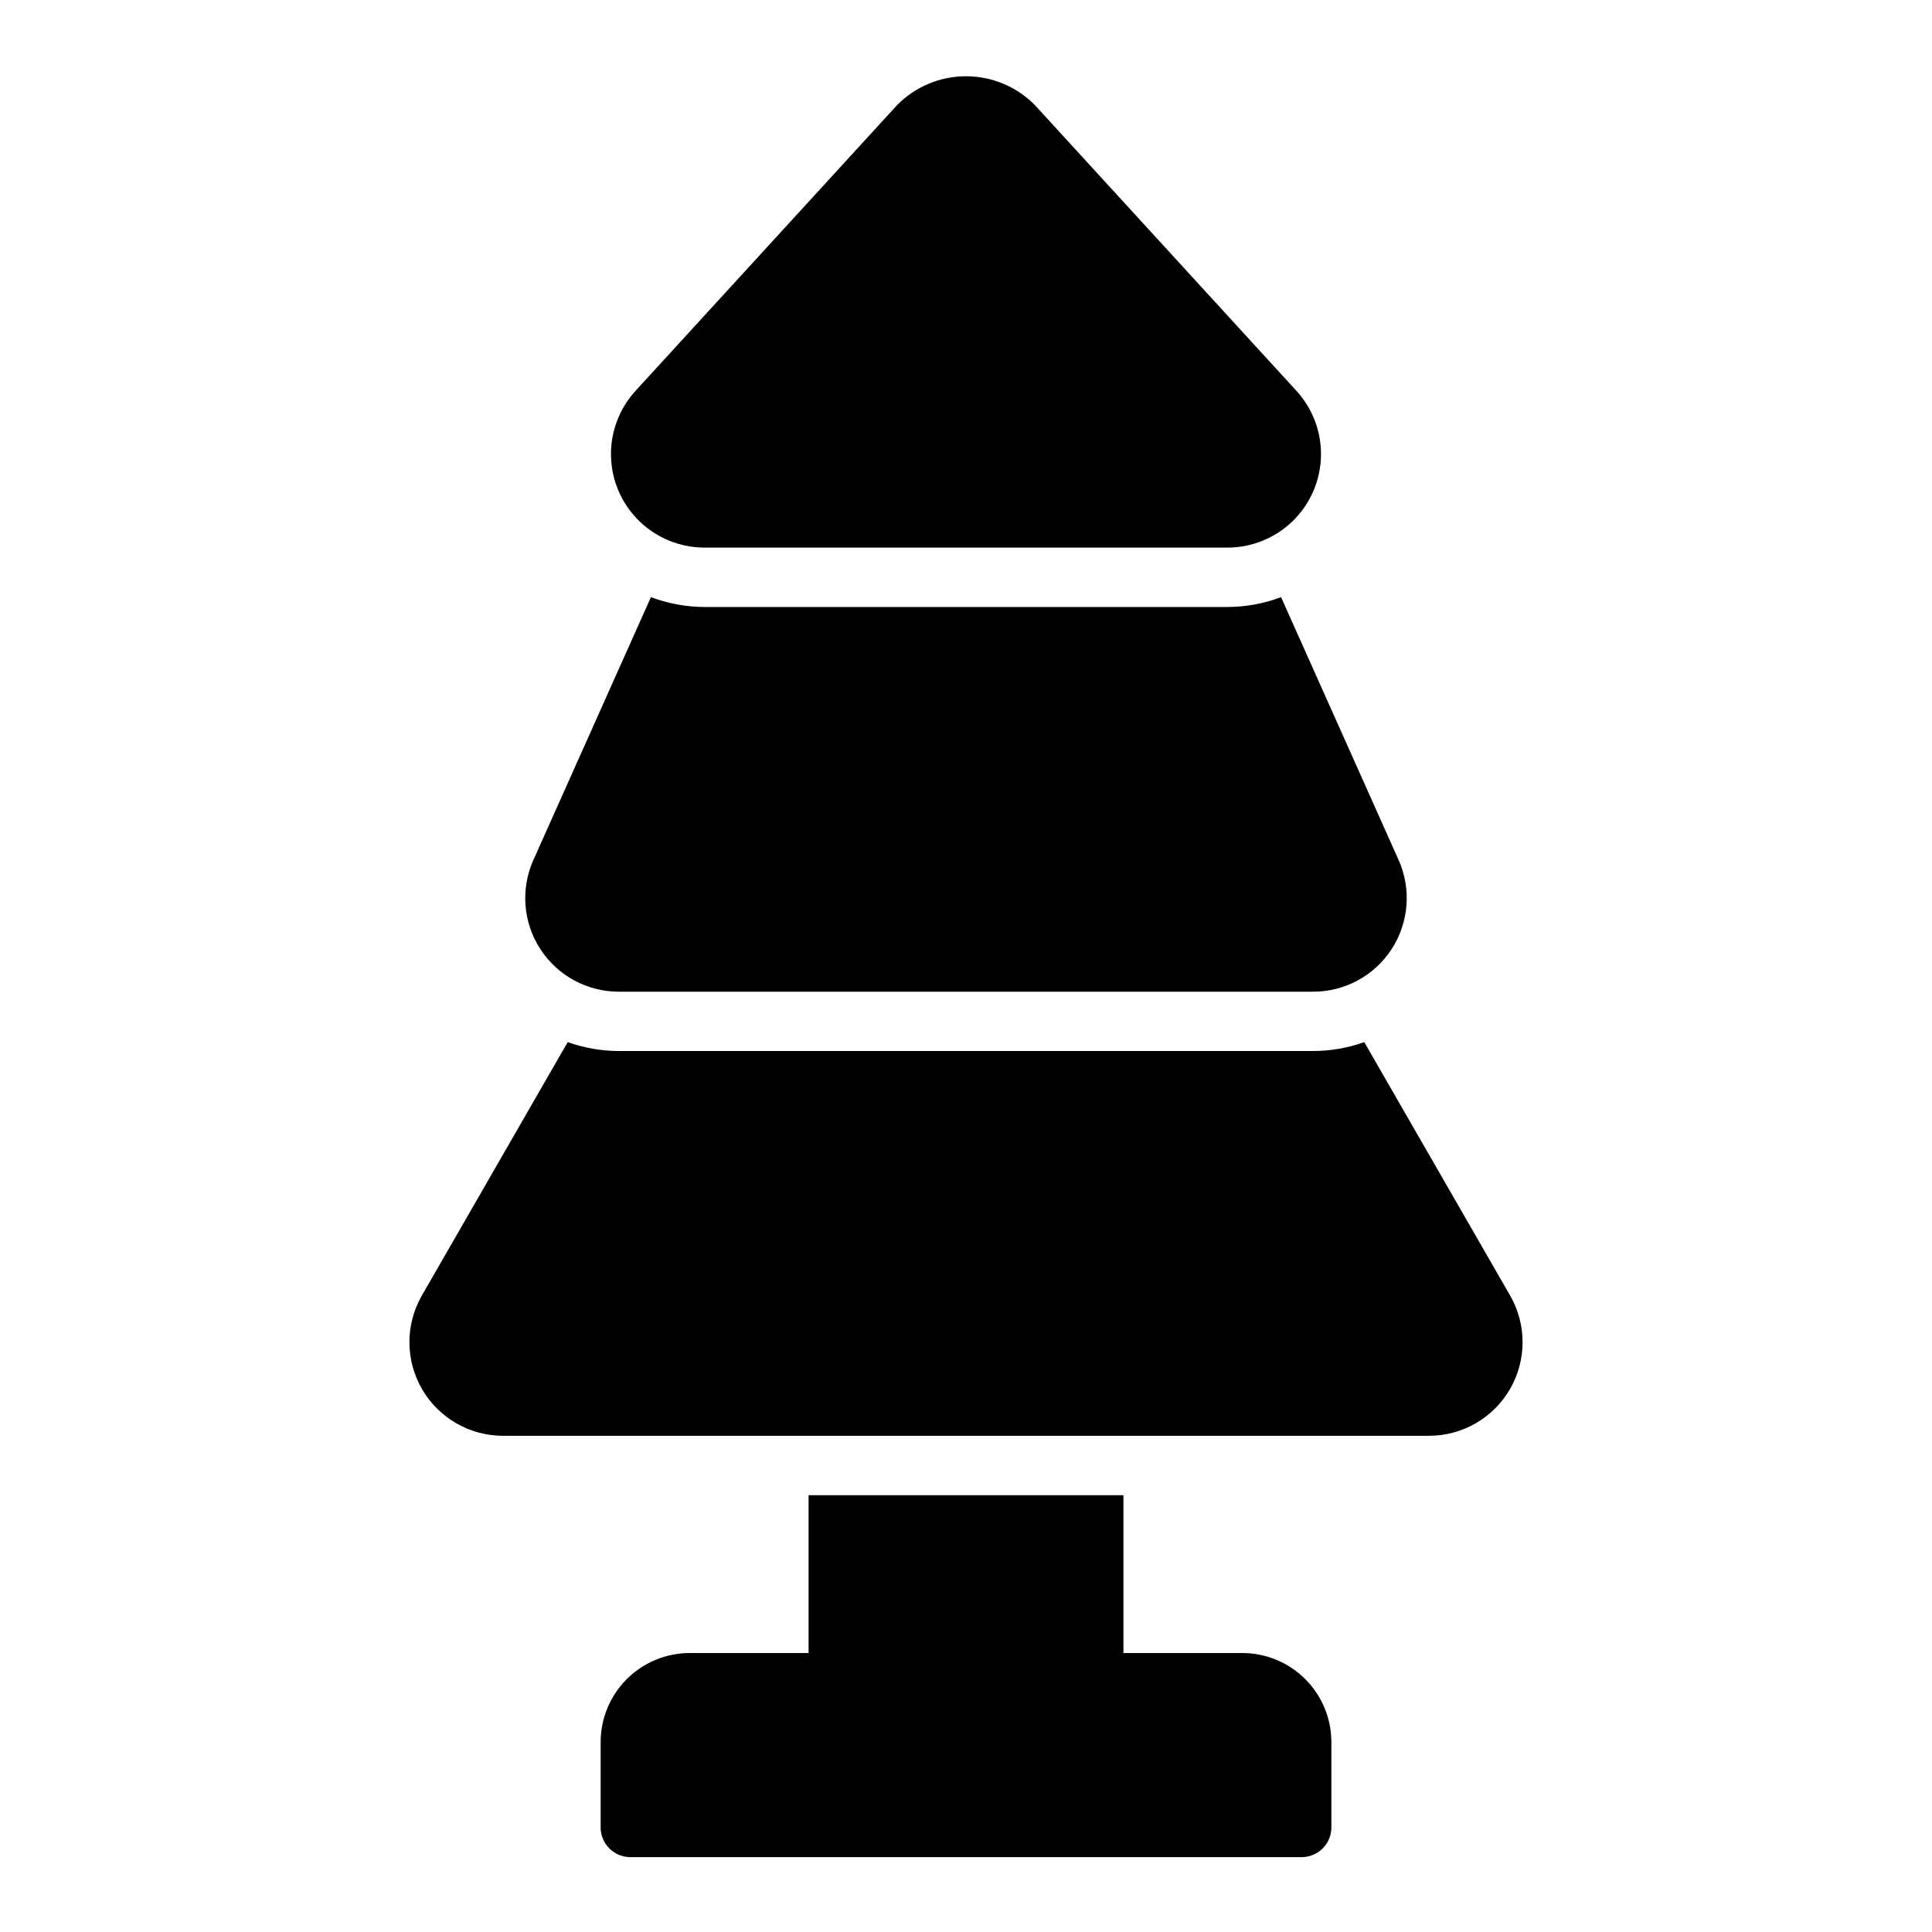
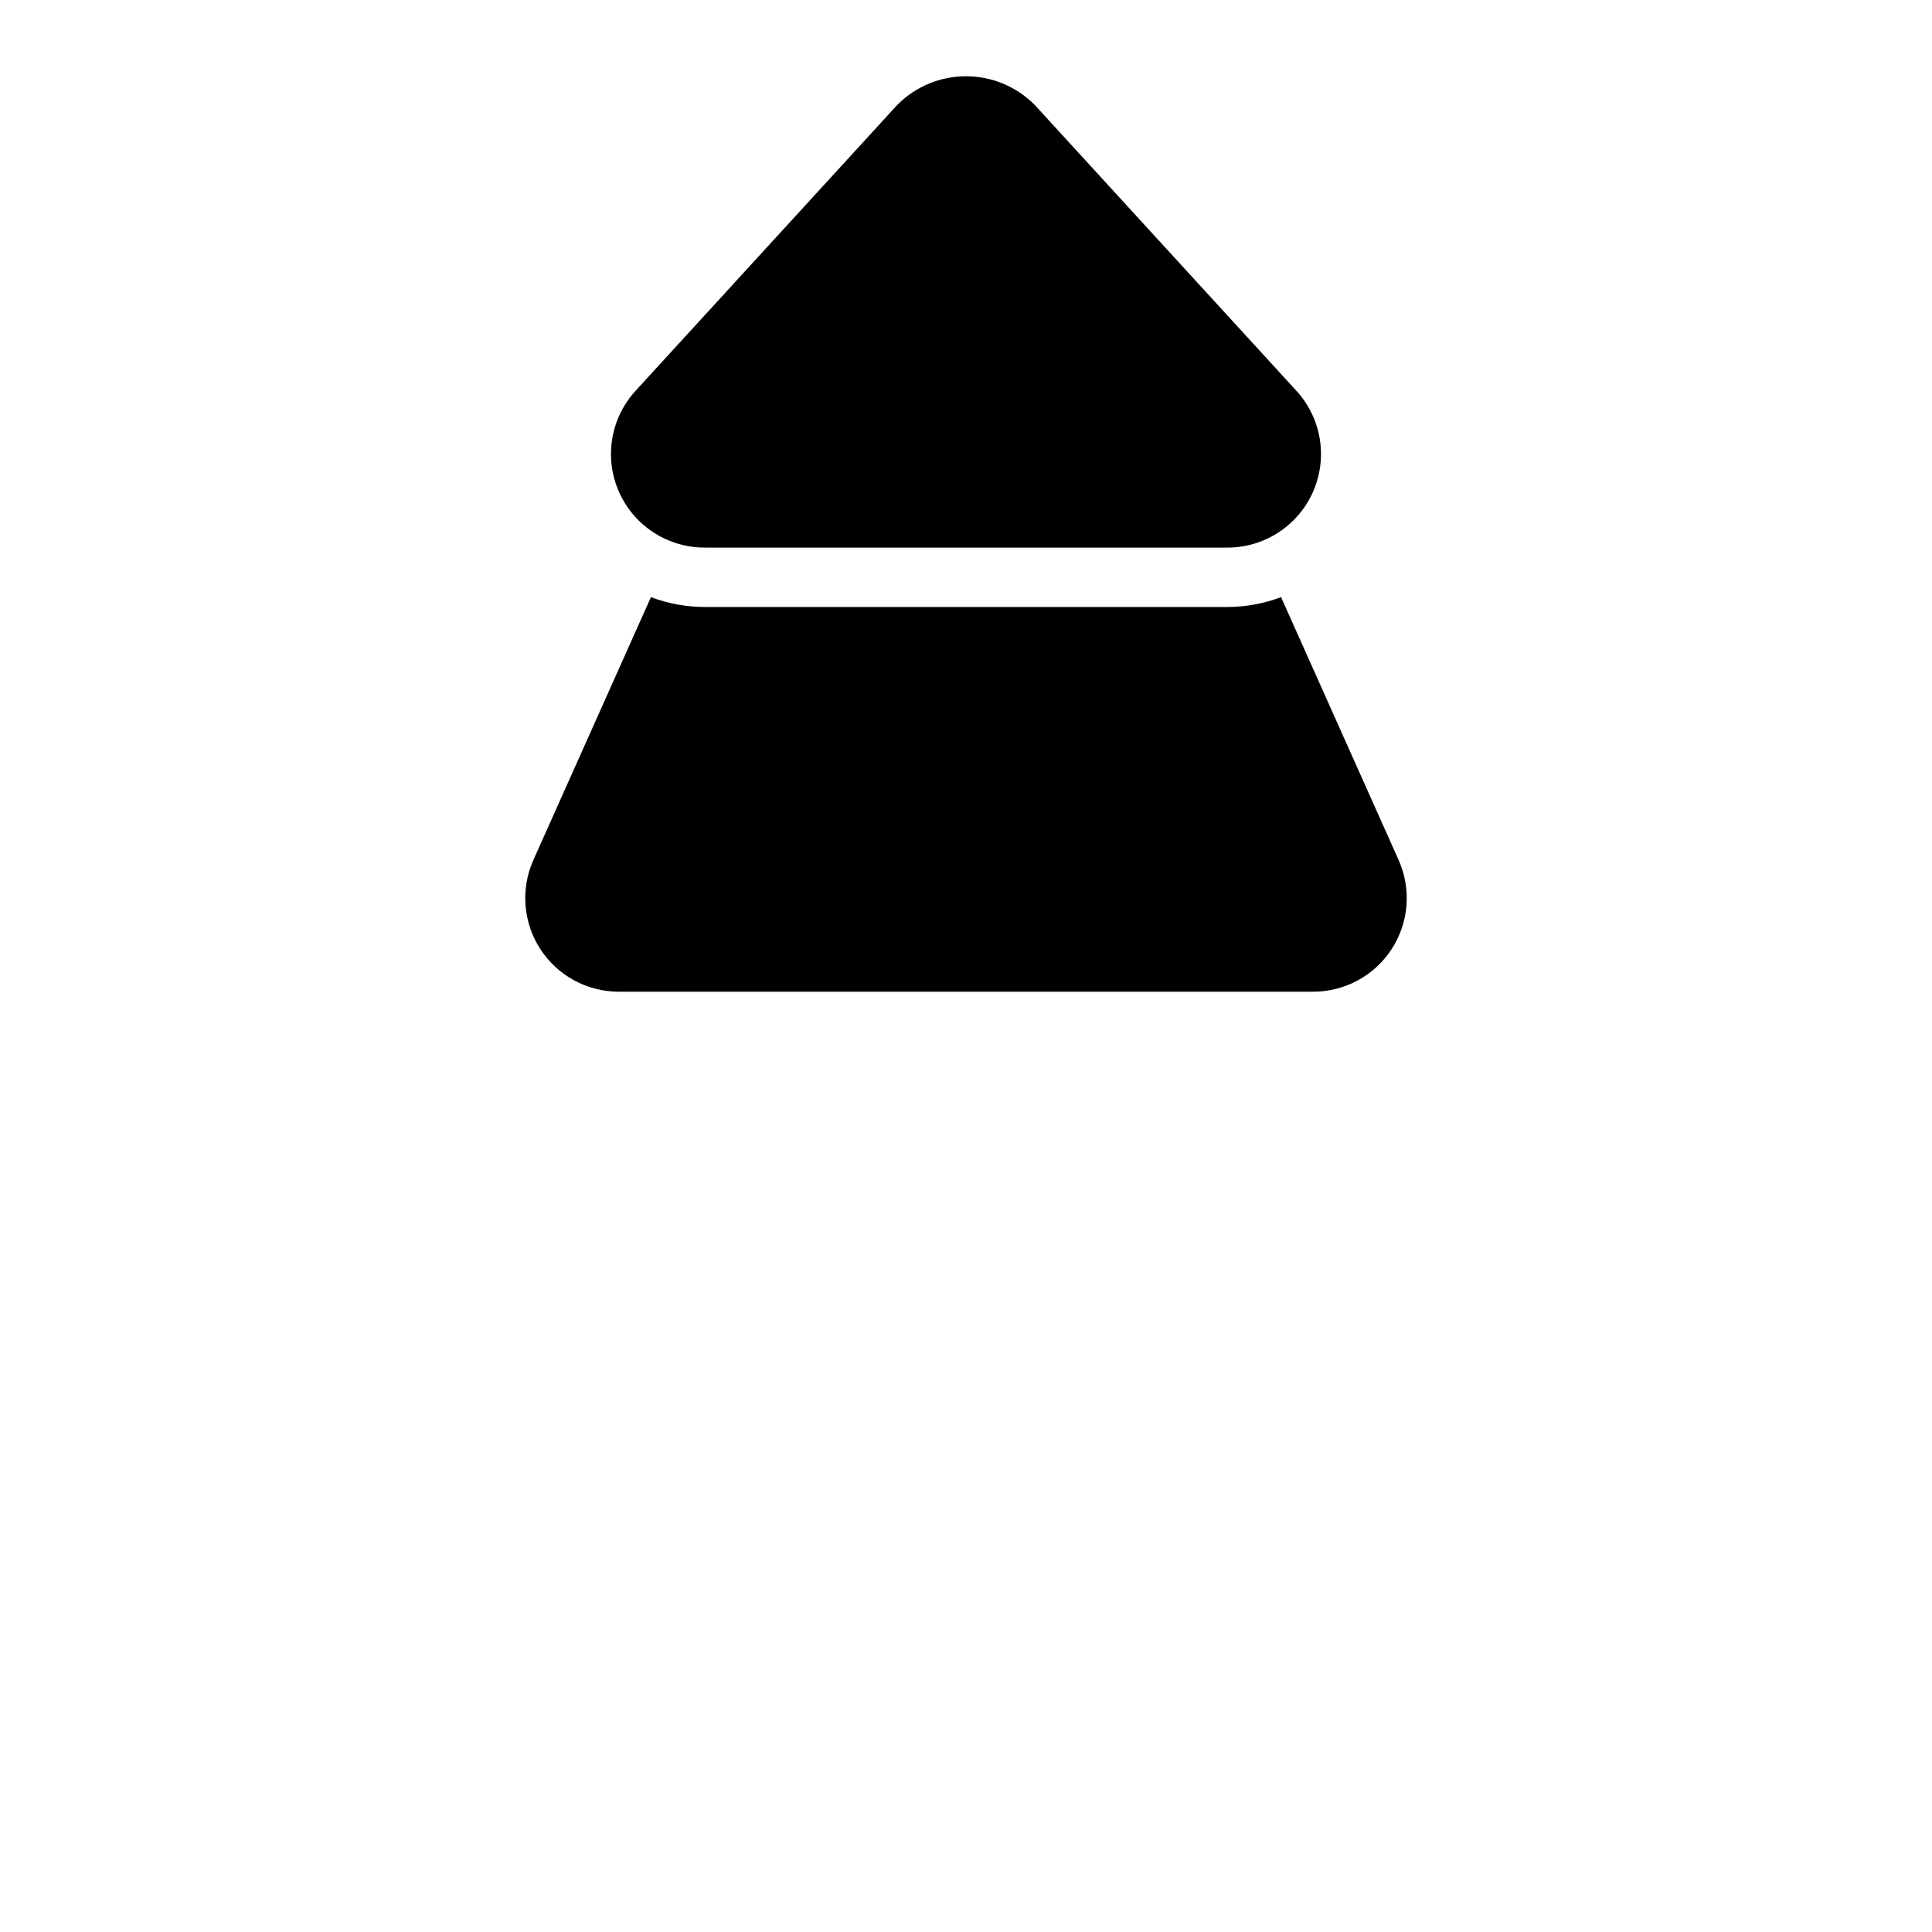
<svg xmlns="http://www.w3.org/2000/svg" fill="#000000" width="800px" height="800px" version="1.1" viewBox="144 144 512 512">
  <g>
    <path d="m308.02 406.81h183.97c8.406 0.008 16.246-4.246 20.82-11.301 4.574-7.055 5.262-15.945 1.828-23.621l-31.141-69.637h-0.004c-4.547 1.711-9.363 2.594-14.223 2.613h-138.54c-4.859-0.02-9.676-0.902-14.227-2.613l-31.141 69.637c-3.438 7.676-2.75 16.566 1.824 23.621 4.574 7.055 12.414 11.309 20.824 11.301z" />
-     <path d="m330.73 289.12h138.55c6.449 0 12.648-2.512 17.277-7.004 4.625-4.496 7.32-10.613 7.512-17.062 0.191-6.449-2.141-12.715-6.496-17.473l-69.273-75.68v-0.004c-4.82-4.918-11.418-7.688-18.301-7.688-6.887 0-13.484 2.769-18.305 7.688l-69.273 75.68v0.004c-4.356 4.758-6.688 11.027-6.496 17.477 0.191 6.453 2.891 12.574 7.523 17.066 4.629 4.492 10.832 7 17.285 6.996z" />
-     <path d="m473.21 582.07h-31.488v-41.824h-83.441v41.824h-31.488c-6.266 0-12.27 2.488-16.699 6.918-4.43 4.43-6.918 10.434-6.918 16.699v22.602c0 2.086 0.832 4.09 2.305 5.566 1.477 1.473 3.481 2.305 5.566 2.305h177.91c2.086 0 4.09-0.832 5.566-2.305 1.477-1.477 2.305-3.481 2.305-5.566v-22.602c0-6.266-2.488-12.27-6.918-16.699-4.426-4.43-10.434-6.918-16.699-6.918z" />
-     <path d="m544.19 487.32-38.645-67.148c-4.356 1.551-8.941 2.352-13.562 2.359h-183.97c-4.625-0.008-9.211-0.809-13.566-2.359l-38.645 67.148h0.004c-4.422 7.676-4.41 17.125 0.023 24.789 4.434 7.668 12.617 12.391 21.473 12.391h245.39c8.855 0 17.043-4.723 21.477-12.391 4.43-7.664 4.441-17.113 0.023-24.789z" />
+     <path d="m330.73 289.12h138.55c6.449 0 12.648-2.512 17.277-7.004 4.625-4.496 7.32-10.613 7.512-17.062 0.191-6.449-2.141-12.715-6.496-17.473l-69.273-75.68v-0.004c-4.82-4.918-11.418-7.688-18.301-7.688-6.887 0-13.484 2.769-18.305 7.688l-69.273 75.68c-4.356 4.758-6.688 11.027-6.496 17.477 0.191 6.453 2.891 12.574 7.523 17.066 4.629 4.492 10.832 7 17.285 6.996z" />
  </g>
</svg>